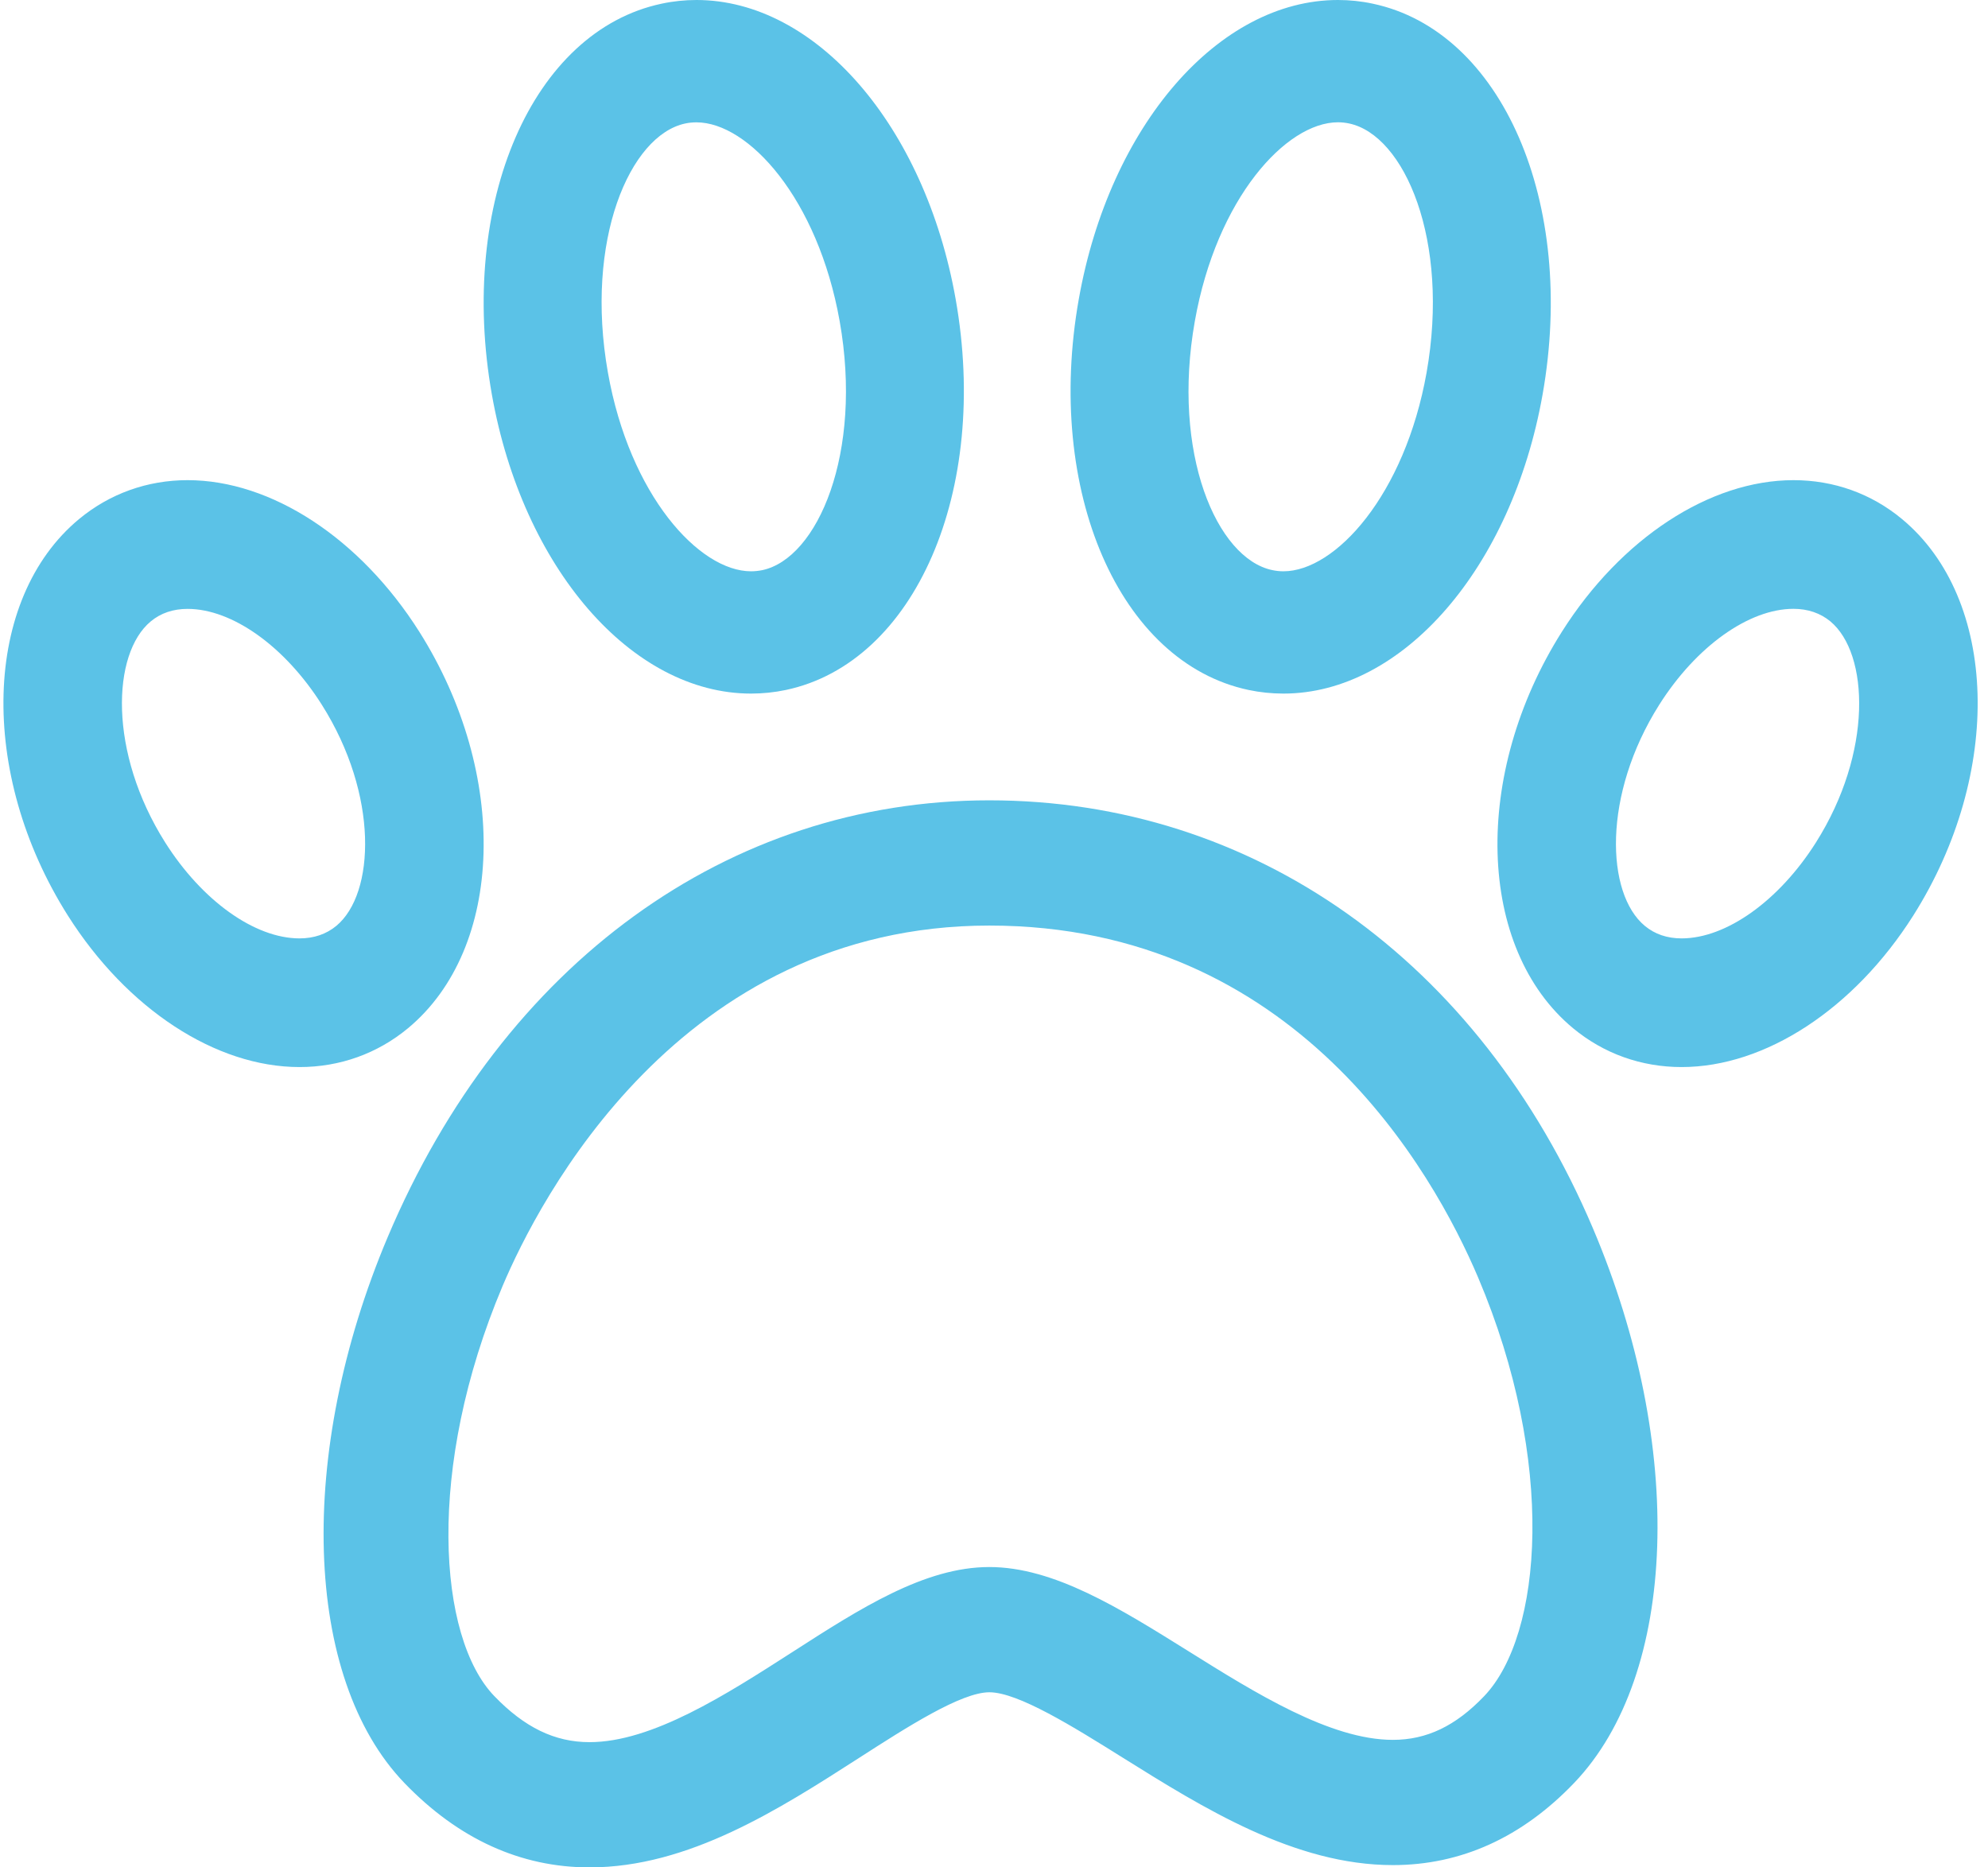
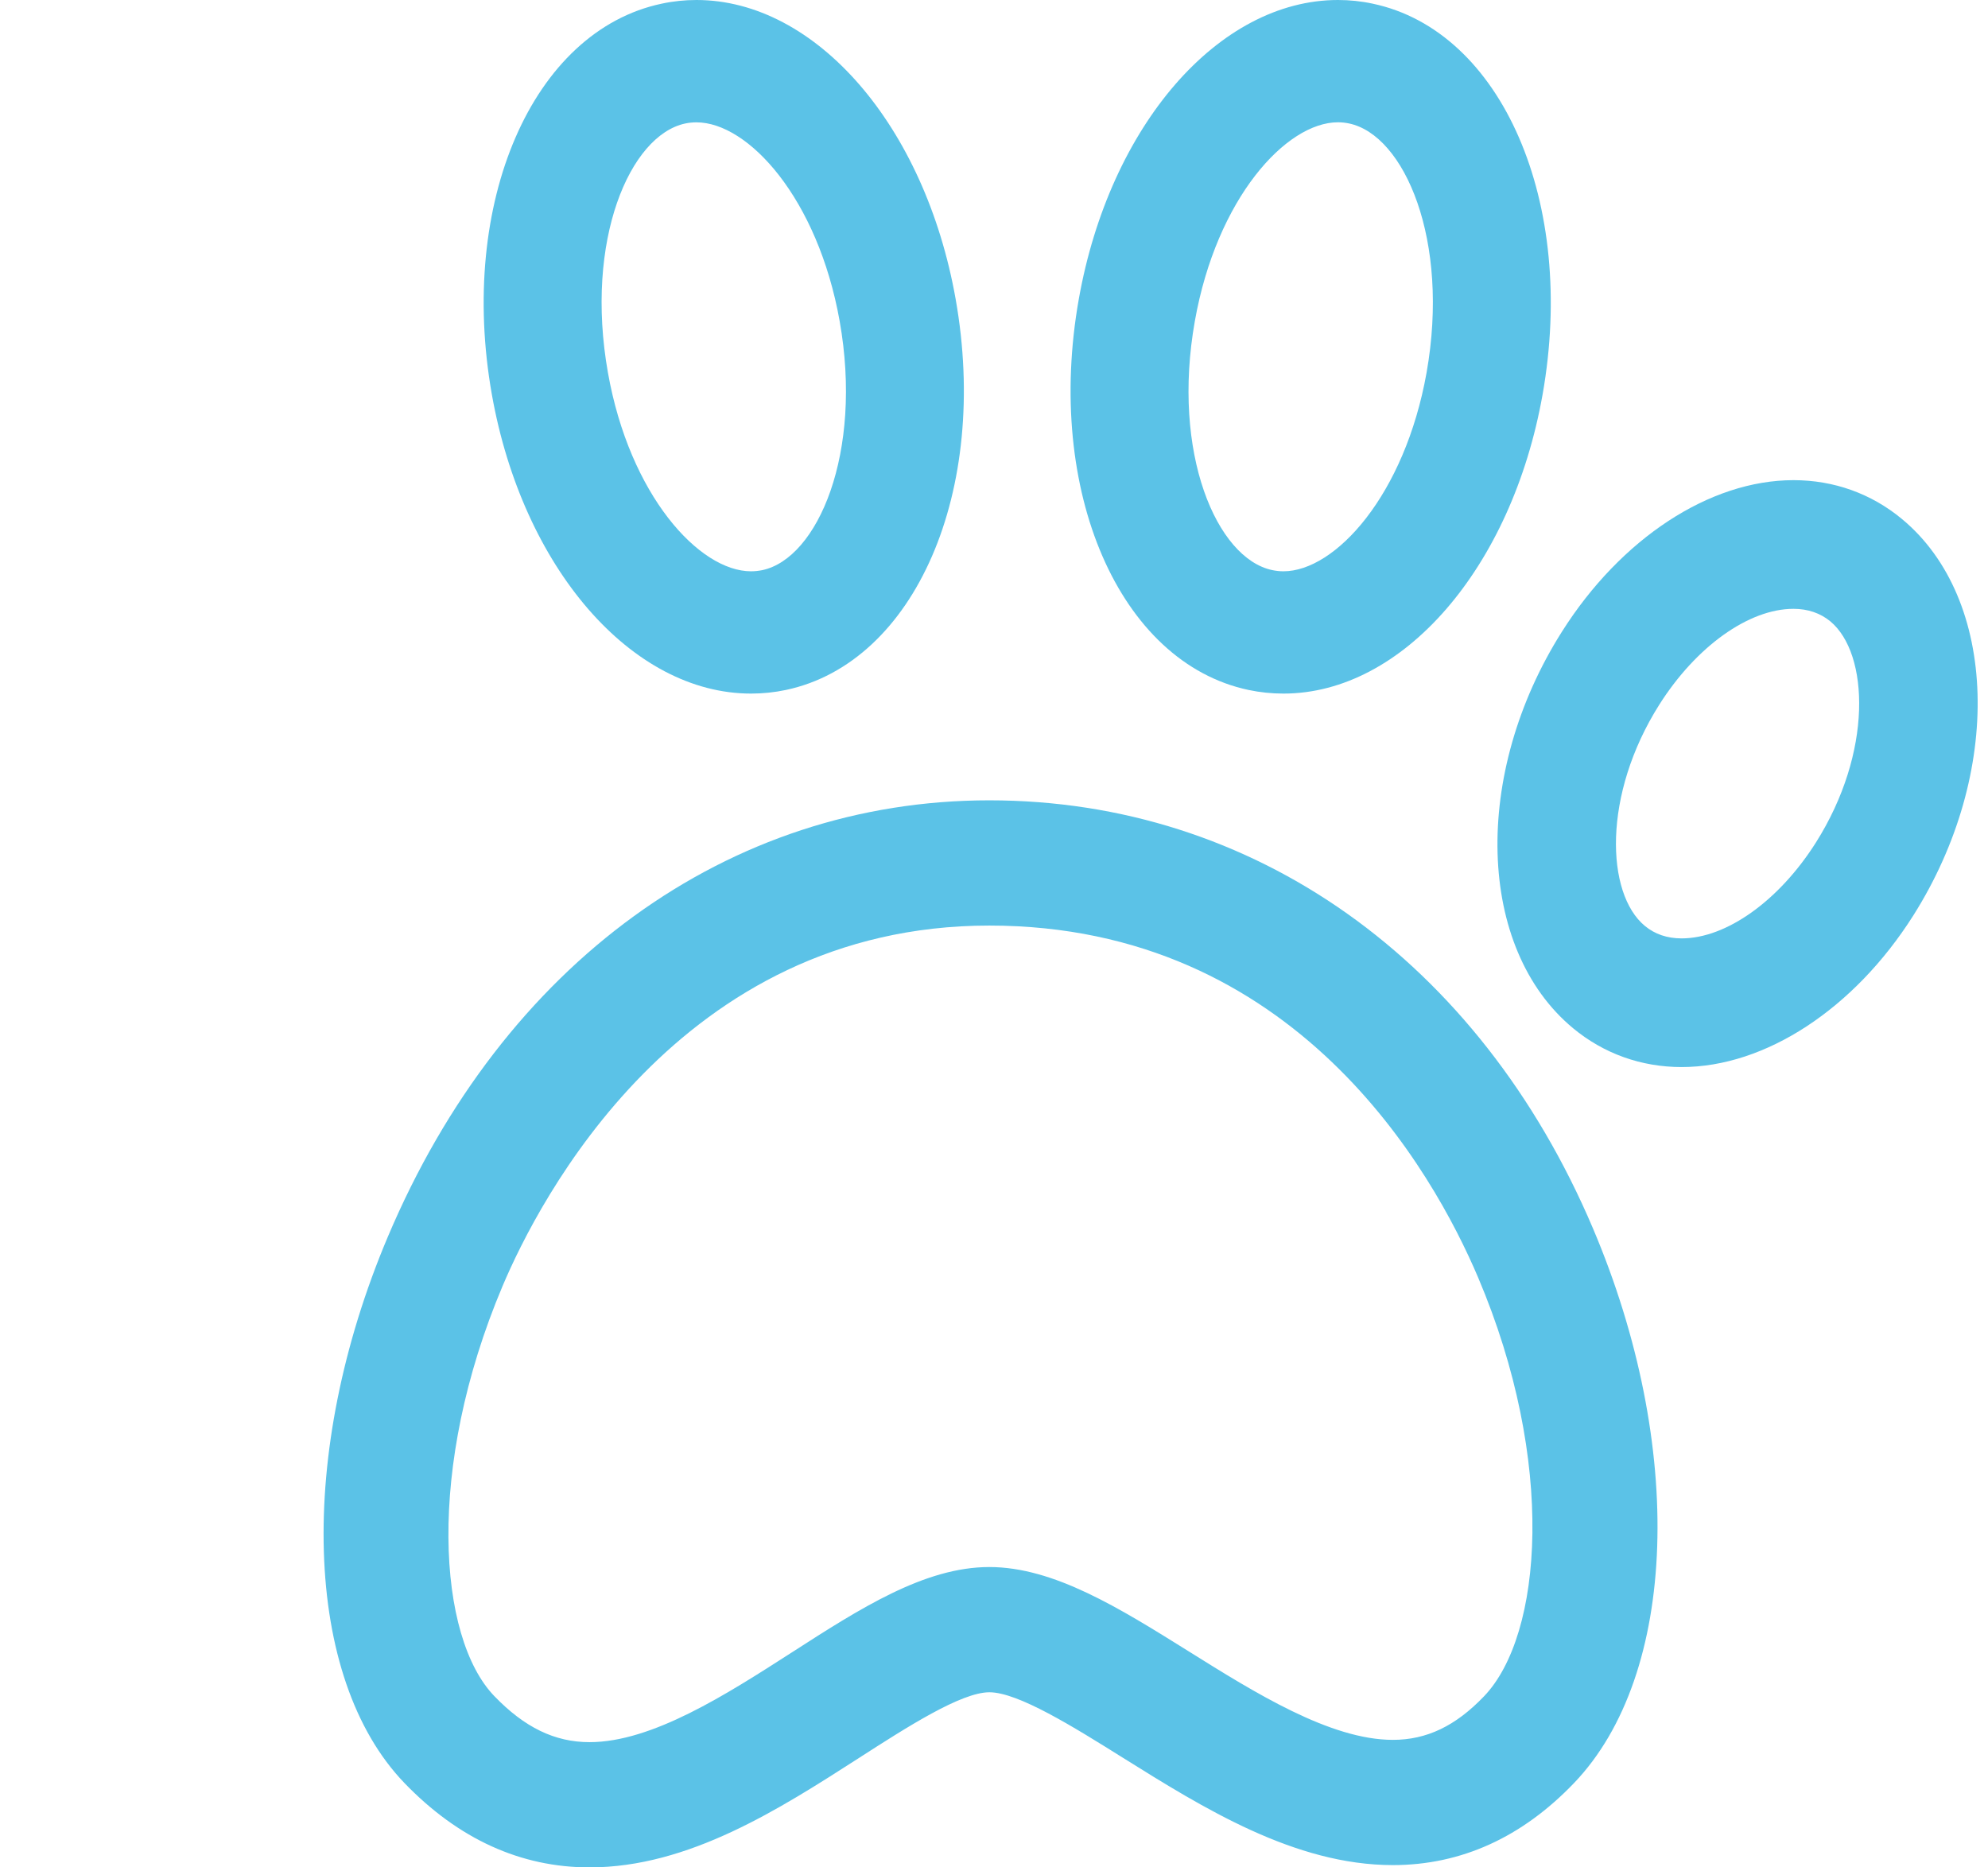
<svg xmlns="http://www.w3.org/2000/svg" width="33px" height="31px" viewBox="0 0 33 31" version="1.1">
  <title>pet-blue</title>
  <g id="Full-Set" stroke="none" stroke-width="1" fill="none" fill-rule="evenodd">
    <g id="PTN-Set-IconLibrary" transform="translate(-358, -1809)" fill="#5BC2E7" fill-rule="nonzero">
      <g id="pet-blue" transform="translate(358.057, 1809)">
        <path d="M16.365,13.286 C12.031,13.286 8.298,15.996 6.379,20.536 C4.862,24.127 4.976,27.855 6.658,29.601 C7.553,30.529 8.586,31 9.73,31 L9.73,31 C11.376,31 12.878,30.034 14.204,29.182 C14.998,28.671 15.898,28.093 16.366,28.093 C16.843,28.093 17.764,28.668 18.576,29.176 C19.915,30.013 21.433,30.962 23.064,30.962 C24.195,30.962 25.208,30.503 26.074,29.597 C27.795,27.798 27.923,24.012 26.385,20.391 C24.495,15.942 20.749,13.286 16.365,13.286 Z M24.579,28.158 C24.106,28.653 23.625,28.883 23.064,28.883 C22.025,28.883 20.774,28.101 19.671,27.411 C18.521,26.693 17.435,26.014 16.365,26.014 C15.291,26.014 14.22,26.702 13.086,27.432 C12,28.13 10.769,28.921 9.729,28.921 C9.153,28.921 8.651,28.678 8.148,28.156 C7.212,27.185 7.008,24.373 8.286,21.348 C8.88,19.944 11.215,15.365 16.365,15.365 C21.448,15.365 23.732,19.45 24.479,21.207 C25.778,24.266 25.55,27.143 24.579,28.158 Z" id="Shape" />
        <path d="M12.41,11.514 C12.604,11.514 12.798,11.494 12.988,11.454 C15.134,11 16.372,8.149 15.806,4.963 C15.296,2.087 13.486,0 11.504,0 C11.311,0 11.116,0.02 10.926,0.061 C8.781,0.514 7.543,3.365 8.108,6.551 C8.619,9.427 10.428,11.514 12.41,11.514 Z M11.318,2.05 C11.379,2.037 11.442,2.031 11.504,2.031 C12.365,2.031 13.518,3.293 13.881,5.331 C14.27,7.524 13.516,9.27 12.596,9.465 C12.535,9.477 12.472,9.484 12.41,9.484 C11.549,9.484 10.395,8.222 10.034,6.184 C9.645,3.99 10.398,2.245 11.318,2.05 Z" id="Shape" />
-         <path d="M6.903,10.487 C5.921,8.935 4.447,7.971 3.057,7.971 C2.388,7.971 1.765,8.195 1.255,8.617 C-0.344,9.944 -0.425,12.835 1.069,15.198 C2.051,16.75 3.524,17.714 4.915,17.714 C5.584,17.714 6.207,17.491 6.716,17.069 C8.315,15.741 8.397,12.851 6.903,10.487 Z M5.526,15.37 C5.359,15.508 5.153,15.578 4.915,15.578 C4.172,15.578 3.298,14.954 2.686,13.987 C1.74,12.491 1.8,10.851 2.445,10.316 C2.612,10.177 2.818,10.108 3.057,10.108 C3.799,10.108 4.674,10.732 5.285,11.699 C6.231,13.195 6.171,14.834 5.526,15.37 Z" id="Shape" />
        <path d="M20.669,11.454 C20.859,11.494 21.054,11.514 21.247,11.514 C21.247,11.514 21.247,11.514 21.248,11.514 C23.229,11.514 25.038,9.427 25.549,6.551 C26.114,3.365 24.876,0.514 22.73,0.061 C22.54,0.02 22.346,0 22.153,0 C20.17,0 18.362,2.087 17.851,4.963 C17.285,8.149 18.523,11 20.669,11.454 Z M19.777,5.33 C20.139,3.292 21.292,2.03 22.153,2.03 C22.215,2.03 22.278,2.037 22.339,2.05 C23.258,2.245 24.012,3.99 23.624,6.184 C23.261,8.222 22.108,9.484 21.247,9.484 C21.185,9.484 21.122,9.477 21.061,9.464 C20.14,9.27 19.387,7.524 19.777,5.33 Z" id="Shape" />
        <path d="M31.516,8.617 C31.007,8.194 30.384,7.971 29.714,7.971 C28.325,7.971 26.851,8.936 25.87,10.487 C24.375,12.851 24.456,15.742 26.055,17.069 C26.564,17.491 27.187,17.714 27.857,17.714 C29.247,17.714 30.72,16.75 31.703,15.198 C33.197,12.835 33.115,9.944 31.516,8.617 Z M30.086,13.987 C29.474,14.954 28.599,15.578 27.857,15.578 C27.618,15.578 27.412,15.508 27.246,15.37 C26.6,14.834 26.54,13.195 27.486,11.699 C28.098,10.732 28.972,10.107 29.714,10.107 C29.953,10.107 30.159,10.178 30.326,10.315 C30.971,10.852 31.032,12.491 30.086,13.987 Z" id="Shape" />
      </g>
    </g>
  </g>
</svg>